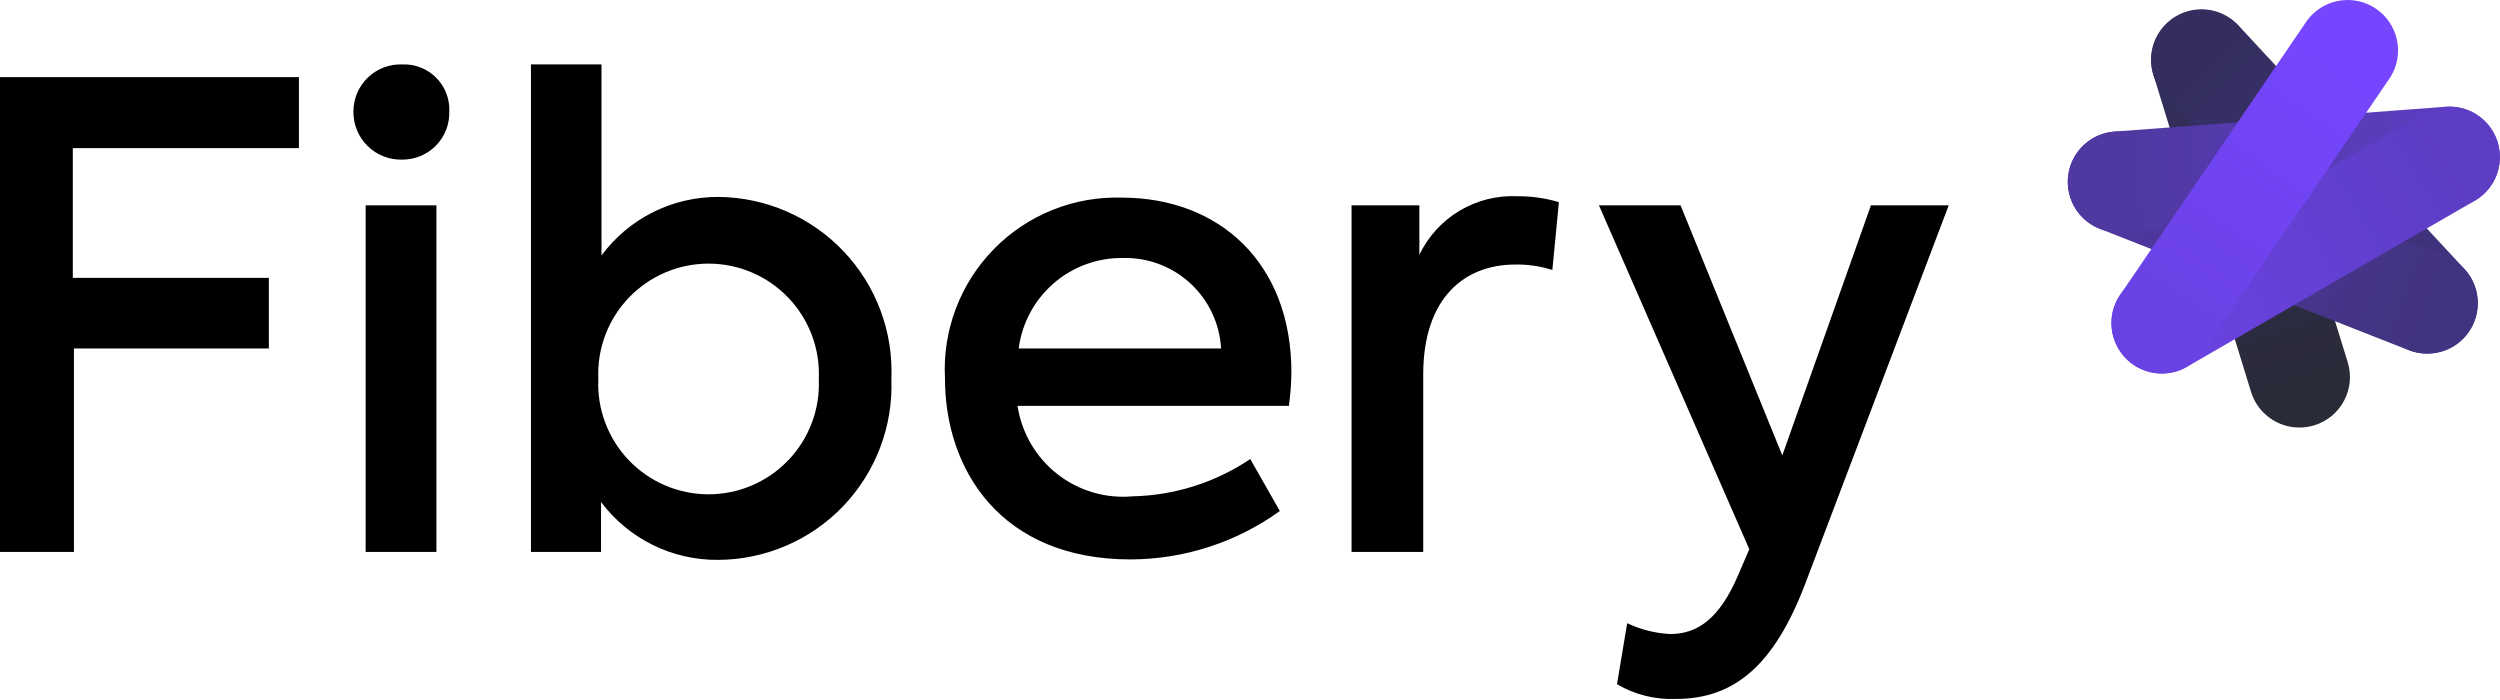
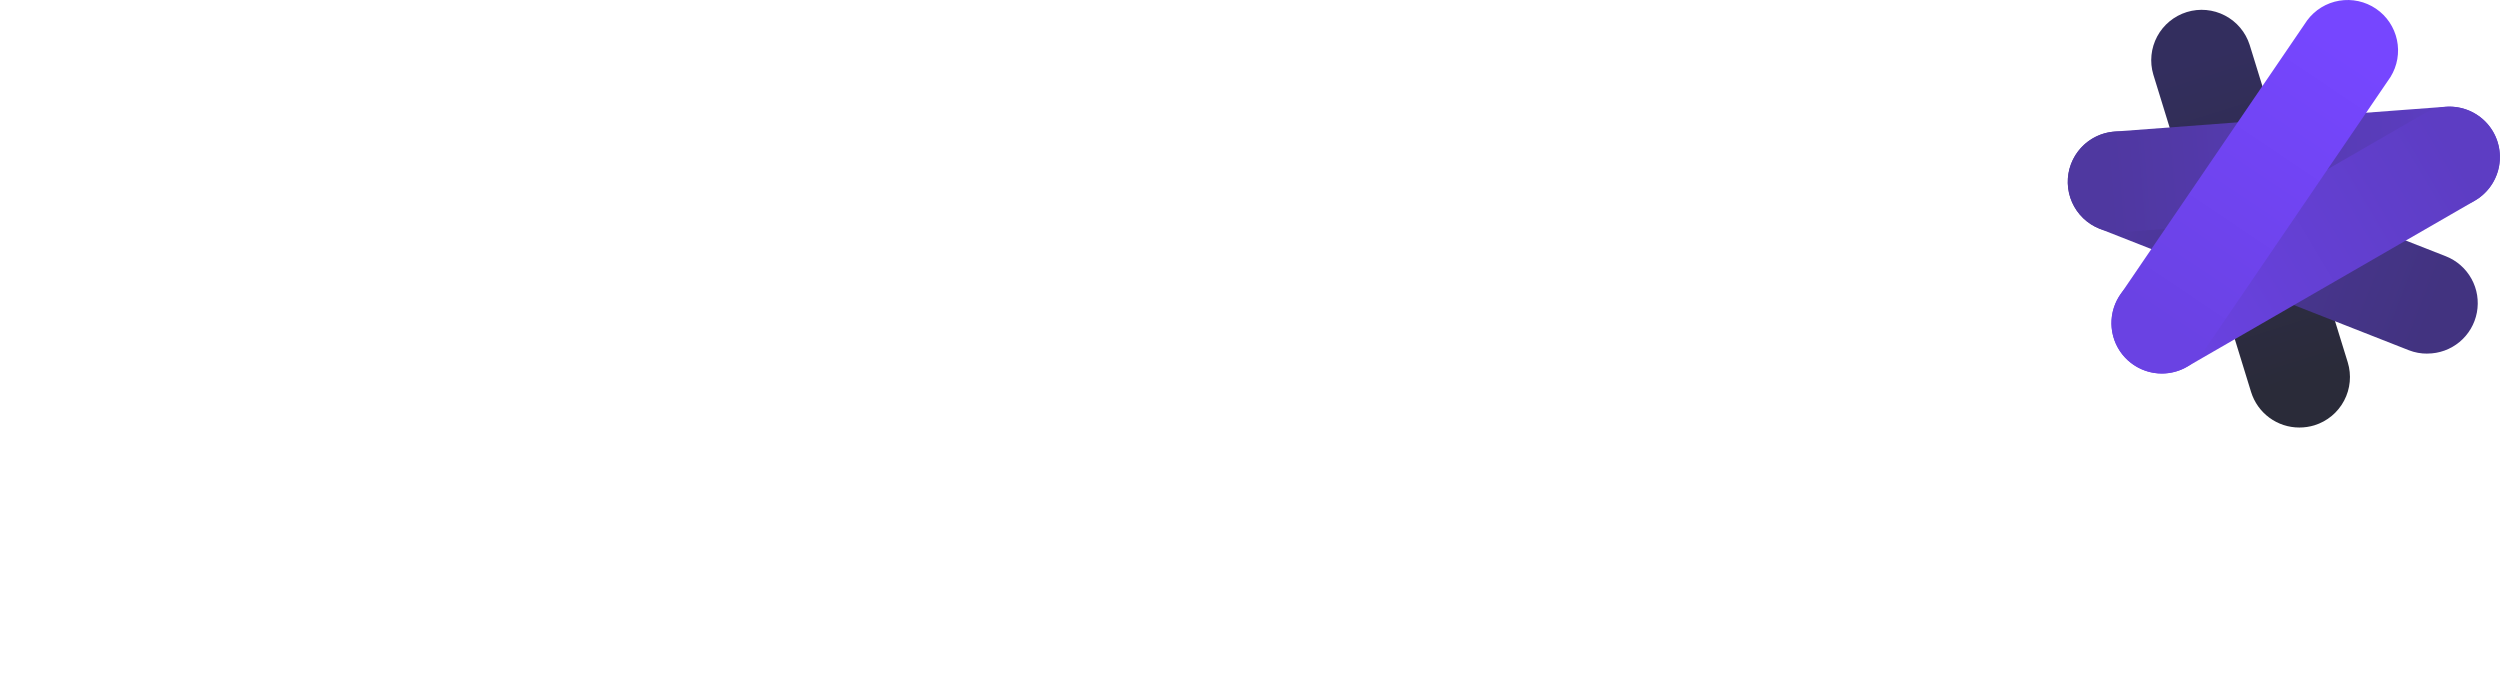
<svg xmlns="http://www.w3.org/2000/svg" width="100" height="28" viewBox="0 0 100 28" fill="none">
-   <path fill-rule="evenodd" clip-rule="evenodd" d="M14.287 3.721C14.188 3.955 14.137 4.205 14.137 4.459C14.133 4.715 14.182 4.969 14.279 5.207C14.376 5.444 14.52 5.659 14.703 5.839C14.885 6.019 15.102 6.16 15.341 6.254C15.58 6.348 15.835 6.392 16.091 6.385C16.342 6.386 16.591 6.337 16.823 6.24C17.055 6.143 17.265 6.001 17.441 5.821C17.616 5.641 17.754 5.428 17.845 5.194C17.936 4.96 17.98 4.71 17.972 4.459C17.983 4.209 17.941 3.96 17.85 3.727C17.759 3.494 17.621 3.282 17.444 3.106C17.267 2.929 17.056 2.791 16.823 2.7C16.59 2.609 16.341 2.567 16.091 2.577C15.838 2.567 15.585 2.609 15.349 2.699C15.112 2.789 14.896 2.926 14.714 3.102C14.531 3.278 14.386 3.488 14.287 3.721ZM14.626 8.212V22.078H17.457V8.212H14.626ZM11.957 3.084H0V22.078H2.958V13.938H10.754V11.116H2.912V5.924H11.957V3.084ZM35.655 15.159C35.692 16.093 35.539 17.026 35.207 17.901C34.875 18.776 34.371 19.575 33.723 20.25C33.076 20.925 32.299 21.463 31.439 21.832C30.579 22.2 29.653 22.392 28.718 22.395C27.811 22.402 26.916 22.197 26.103 21.794C25.291 21.392 24.585 20.805 24.041 20.079V22.078H21.238V2.577H24.06V10.22C24.601 9.488 25.307 8.894 26.122 8.487C26.936 8.08 27.835 7.871 28.745 7.877C29.681 7.886 30.607 8.083 31.465 8.457C32.324 8.831 33.099 9.374 33.744 10.053C34.388 10.732 34.89 11.534 35.218 12.412C35.547 13.289 35.695 14.223 35.655 15.159ZM32.752 15.159C32.779 14.563 32.685 13.967 32.475 13.409C32.266 12.851 31.945 12.34 31.533 11.909C31.121 11.478 30.626 11.135 30.078 10.9C29.529 10.666 28.939 10.545 28.342 10.545C27.746 10.545 27.155 10.666 26.607 10.9C26.059 11.135 25.564 11.478 25.151 11.909C24.739 12.34 24.419 12.851 24.209 13.409C24 13.967 23.906 14.563 23.933 15.159C23.906 15.754 24 16.35 24.209 16.908C24.419 17.466 24.739 17.977 25.151 18.408C25.564 18.839 26.059 19.182 26.607 19.417C27.155 19.651 27.746 19.772 28.342 19.772C28.939 19.772 29.529 19.651 30.078 19.417C30.626 19.182 31.121 18.839 31.533 18.408C31.945 17.977 32.266 17.466 32.475 16.908C32.685 16.35 32.779 15.754 32.752 15.159ZM40.702 16.235H51.556C51.617 15.791 51.651 15.344 51.656 14.896C51.656 10.501 48.752 7.905 44.872 7.905C43.921 7.876 42.975 8.044 42.093 8.4C41.211 8.756 40.412 9.29 39.748 9.971C39.083 10.651 38.566 11.461 38.231 12.351C37.895 13.241 37.748 14.191 37.799 15.141C37.799 18.759 40.006 22.377 45.225 22.377C47.368 22.37 49.455 21.694 51.194 20.441L50.01 18.361C48.617 19.299 46.985 19.817 45.306 19.853C44.222 19.951 43.142 19.63 42.286 18.958C41.431 18.285 40.864 17.311 40.702 16.235ZM48.843 13.938H40.748C40.878 12.93 41.374 12.005 42.141 11.338C42.907 10.671 43.892 10.309 44.908 10.32C45.906 10.292 46.875 10.655 47.61 11.33C48.344 12.006 48.787 12.941 48.843 13.938ZM54.062 8.212H56.775V10.193C57.126 9.458 57.687 8.843 58.388 8.426C59.088 8.009 59.896 7.809 60.71 7.85C61.267 7.847 61.822 7.926 62.356 8.086L62.094 10.799C61.611 10.645 61.107 10.571 60.601 10.582C58.602 10.582 56.929 11.894 56.929 14.978V22.078H54.062V8.212ZM72.215 23.335L77.949 8.212H74.838L71.292 18.216L67.222 8.212H63.957L69.972 21.969L69.528 23C68.796 24.719 67.918 25.361 66.815 25.361C66.216 25.332 65.629 25.185 65.087 24.927L64.68 27.369C65.394 27.788 66.214 27.992 67.041 27.957C69.384 27.957 70.976 26.6 72.215 23.335Z" fill="black" />
  <path d="M91.975 17.101C91.543 17.102 91.122 16.964 90.775 16.708C90.427 16.452 90.171 16.091 90.043 15.679L86.133 2.984C85.981 2.474 86.037 1.926 86.288 1.457C86.539 0.989 86.965 0.639 87.473 0.482C87.981 0.326 88.53 0.376 89.001 0.623C89.472 0.869 89.826 1.291 89.987 1.797L93.909 14.49C94.067 15.001 94.014 15.554 93.764 16.026C93.515 16.499 93.087 16.854 92.576 17.012C92.382 17.071 92.179 17.101 91.975 17.101Z" fill="url(#paint0_linear_1936_12145)" />
-   <path d="M97.095 14.144C96.817 14.145 96.542 14.087 96.288 13.976C96.034 13.865 95.805 13.703 95.617 13.499L86.578 3.762C86.214 3.369 86.021 2.848 86.041 2.313C86.061 1.778 86.293 1.274 86.686 0.91C87.078 0.546 87.6 0.353 88.135 0.373C88.669 0.393 89.174 0.625 89.538 1.018L98.575 10.756C98.841 11.044 99.019 11.403 99.084 11.79C99.15 12.177 99.101 12.574 98.945 12.934C98.787 13.294 98.529 13.6 98.201 13.815C97.873 14.03 97.488 14.144 97.096 14.144H97.095Z" fill="url(#paint1_linear_1936_12145)" />
  <path d="M97.095 14.145C96.842 14.147 96.593 14.102 96.358 14.011L83.993 9.153C83.495 8.957 83.095 8.572 82.881 8.082C82.667 7.592 82.656 7.036 82.852 6.538C83.047 6.04 83.432 5.64 83.922 5.426C84.413 5.212 84.968 5.201 85.466 5.397L97.832 10.25C98.269 10.422 98.632 10.741 98.859 11.152C99.087 11.563 99.162 12.04 99.075 12.502C98.988 12.963 98.742 13.38 98.381 13.679C98.019 13.979 97.564 14.143 97.095 14.143V14.145Z" fill="url(#paint2_linear_1936_12145)" />
  <path d="M84.728 9.291C84.205 9.292 83.703 9.09 83.326 8.728C82.95 8.366 82.729 7.871 82.71 7.349C82.69 6.827 82.874 6.318 83.223 5.929C83.571 5.54 84.057 5.301 84.578 5.263L97.826 4.27C98.09 4.25 98.355 4.283 98.606 4.366C98.858 4.449 99.091 4.58 99.292 4.753C99.493 4.926 99.657 5.136 99.777 5.373C99.896 5.609 99.967 5.867 99.987 6.131C100.007 6.395 99.975 6.661 99.891 6.912C99.809 7.164 99.677 7.397 99.504 7.597C99.332 7.798 99.121 7.963 98.885 8.082C98.648 8.202 98.391 8.273 98.127 8.293L84.88 9.286C84.829 9.29 84.778 9.291 84.728 9.291Z" fill="url(#paint3_linear_1936_12145)" />
  <path d="M86.474 14.941C86.03 14.941 85.598 14.794 85.246 14.524C84.893 14.254 84.64 13.876 84.525 13.447C84.41 13.018 84.439 12.563 84.609 12.153C84.779 11.743 85.079 11.4 85.464 11.178L96.975 4.536C97.439 4.268 97.989 4.196 98.505 4.334C99.022 4.473 99.463 4.811 99.73 5.274C99.997 5.737 100.07 6.288 99.931 6.804C99.793 7.321 99.455 7.762 98.992 8.029L87.48 14.671C87.174 14.848 86.827 14.941 86.474 14.941Z" fill="url(#paint4_linear_1936_12145)" />
  <path d="M86.47 14.94C86.104 14.94 85.746 14.839 85.433 14.65C85.12 14.461 84.864 14.19 84.693 13.867C84.522 13.544 84.443 13.18 84.463 12.815C84.482 12.45 84.601 12.097 84.806 11.795L92.288 0.813C92.599 0.395 93.058 0.114 93.571 0.028C94.084 -0.058 94.61 0.057 95.04 0.349C95.47 0.641 95.77 1.089 95.878 1.597C95.987 2.106 95.894 2.637 95.62 3.079L88.139 14.061C87.953 14.332 87.704 14.555 87.414 14.708C87.123 14.861 86.799 14.941 86.47 14.94Z" fill="url(#paint5_linear_1936_12145)" />
  <defs>
    <linearGradient id="paint0_linear_1936_12145" x1="92.036" y1="15.175" x2="88.012" y2="2.34" gradientUnits="userSpaceOnUse">
      <stop stop-color="#2A2B39" />
      <stop offset="1" stop-color="#332E5E" />
    </linearGradient>
    <linearGradient id="paint1_linear_1936_12145" x1="87.692" y1="2.18" x2="97.263" y2="12.129" gradientUnits="userSpaceOnUse">
      <stop stop-color="#332E5E" />
      <stop offset="1" stop-color="#413380" />
    </linearGradient>
    <linearGradient id="paint2_linear_1936_12145" x1="97.379" y1="12.204" x2="84.62" y2="7.267" gradientUnits="userSpaceOnUse">
      <stop stop-color="#423380" />
      <stop offset="1" stop-color="#4F38A1" />
    </linearGradient>
    <linearGradient id="paint3_linear_1936_12145" x1="84.296" y1="7.363" x2="98.043" y2="6.224" gradientUnits="userSpaceOnUse">
      <stop stop-color="#4F38A0" />
      <stop offset="1" stop-color="#5C3DC1" />
    </linearGradient>
    <linearGradient id="paint4_linear_1936_12145" x1="98.142" y1="6.083" x2="86.523" y2="12.994" gradientUnits="userSpaceOnUse">
      <stop stop-color="#5D3DC3" />
      <stop offset="1" stop-color="#6A42E2" />
    </linearGradient>
    <linearGradient id="paint5_linear_1936_12145" x1="86.45" y1="13.044" x2="93.892" y2="1.956" gradientUnits="userSpaceOnUse">
      <stop stop-color="#6A42E3" />
      <stop offset="1" stop-color="#7646FF" />
    </linearGradient>
  </defs>
</svg>